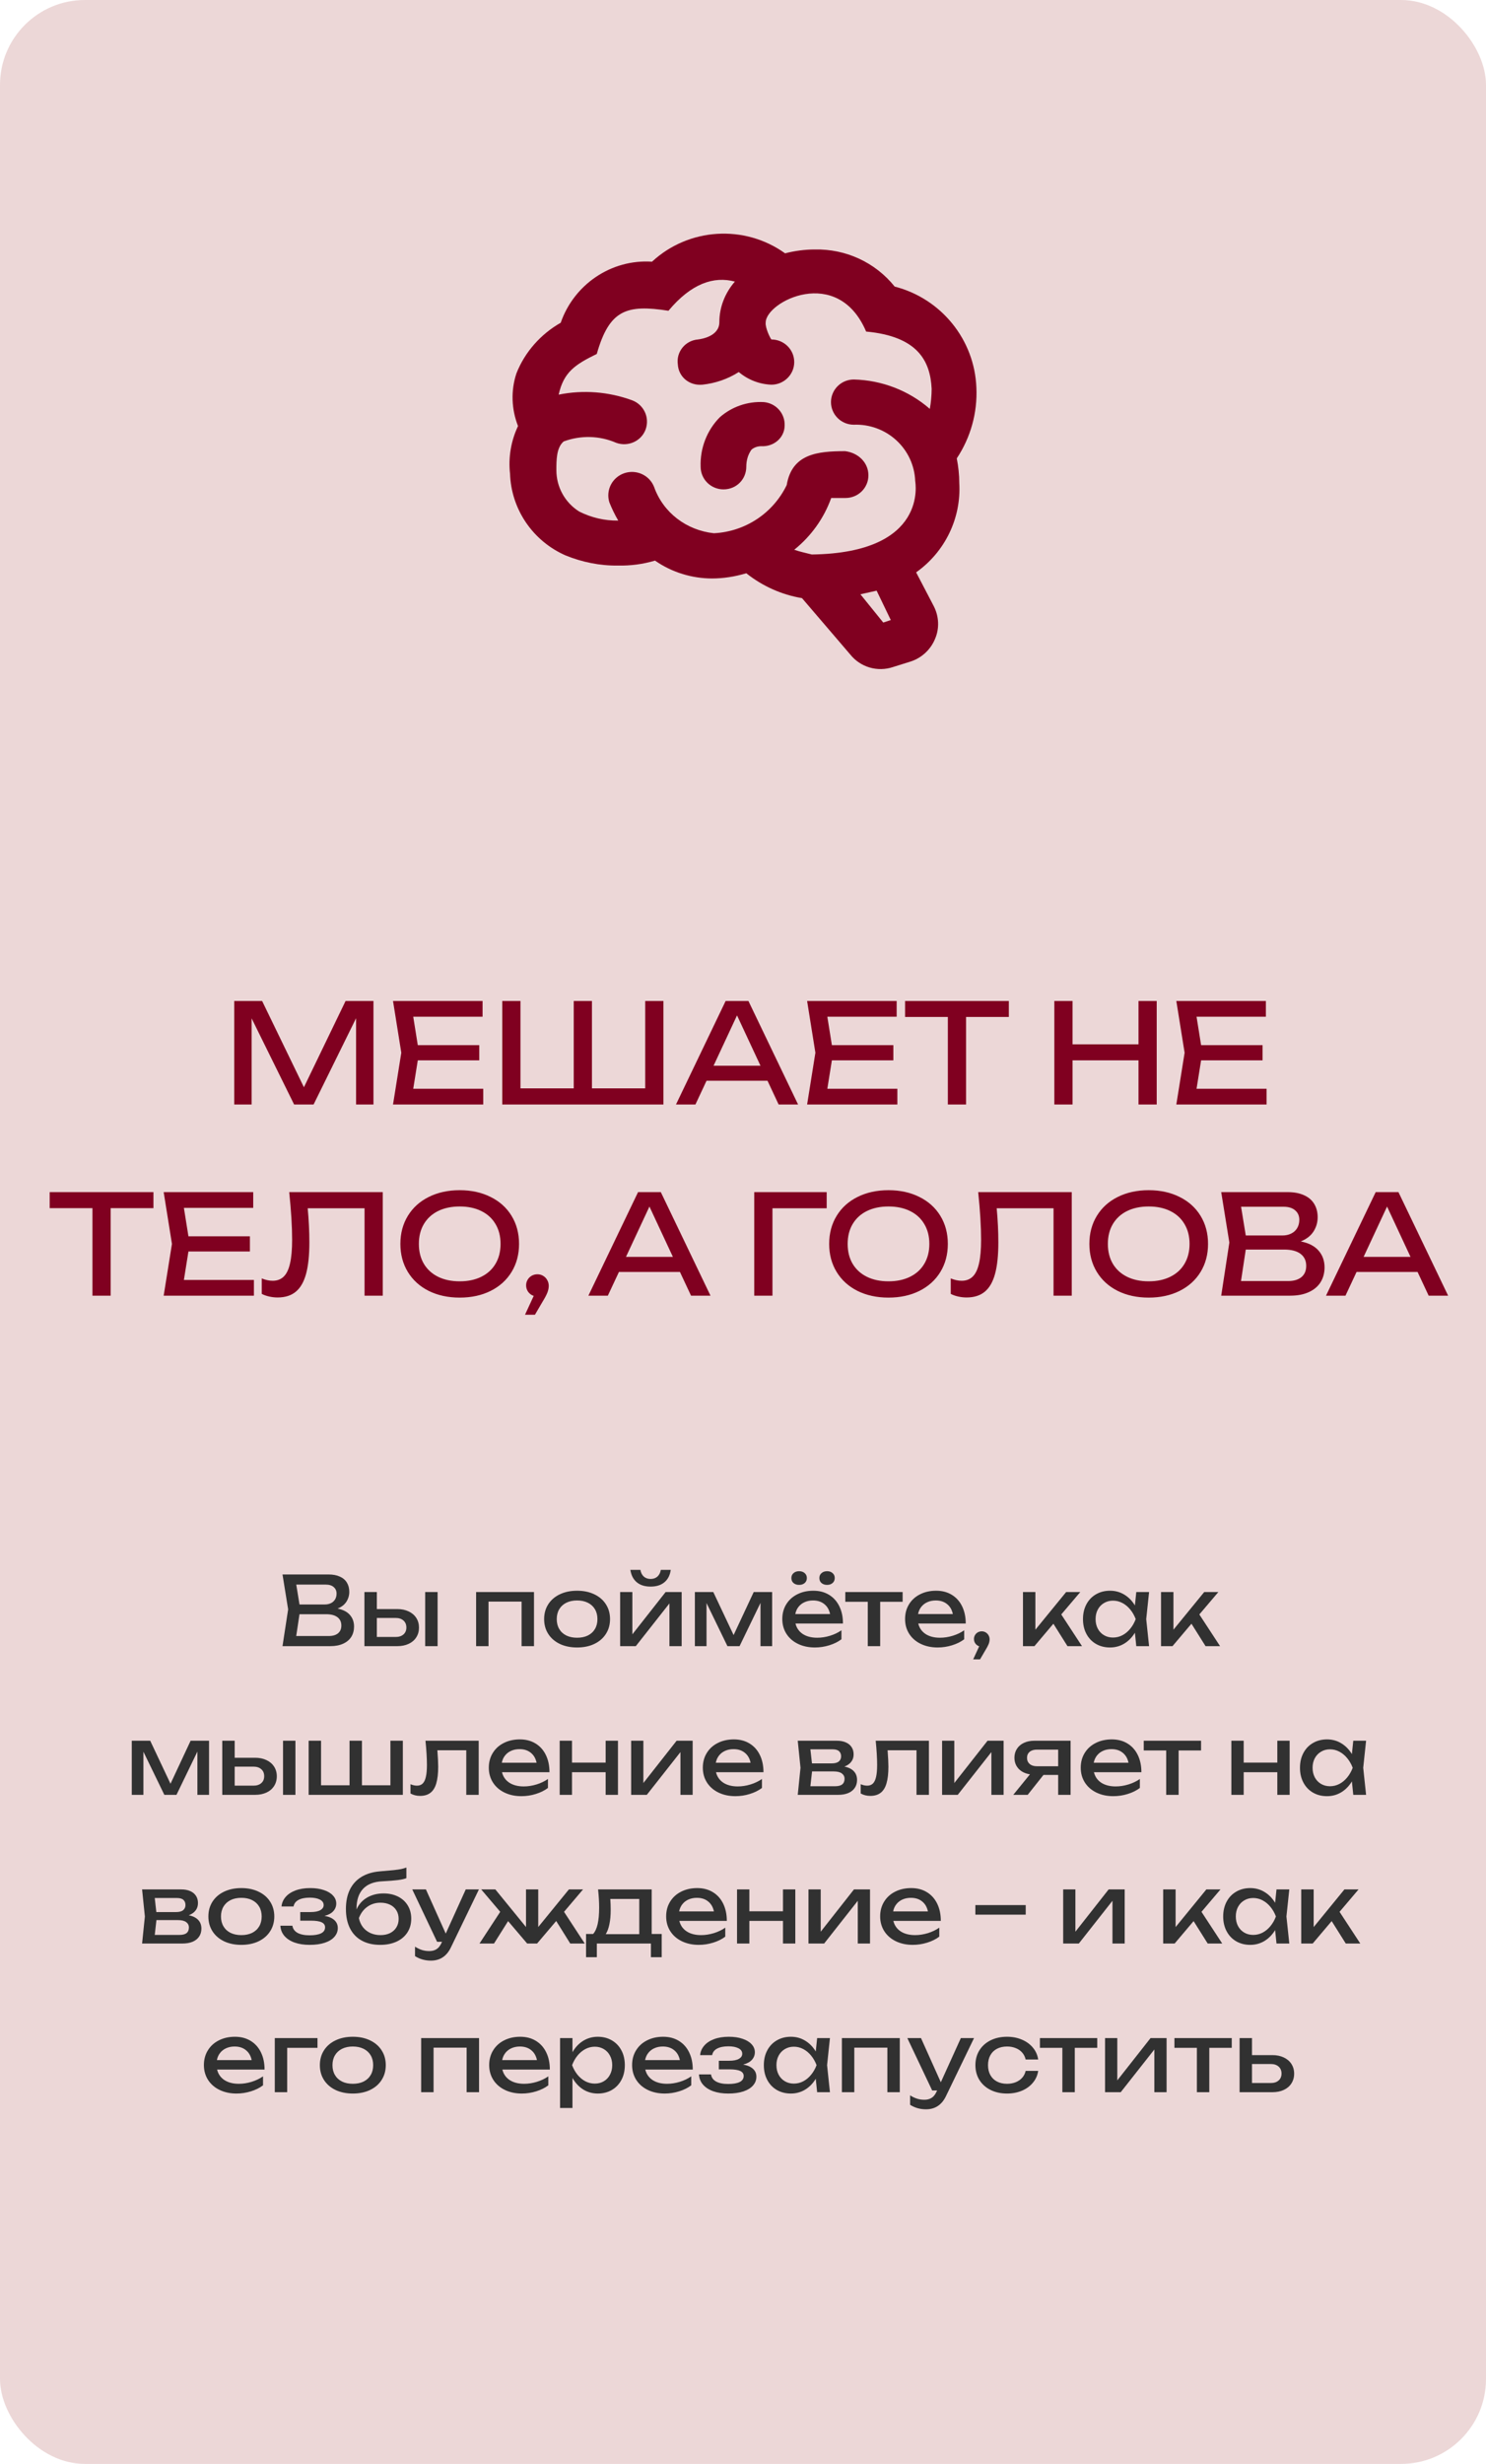
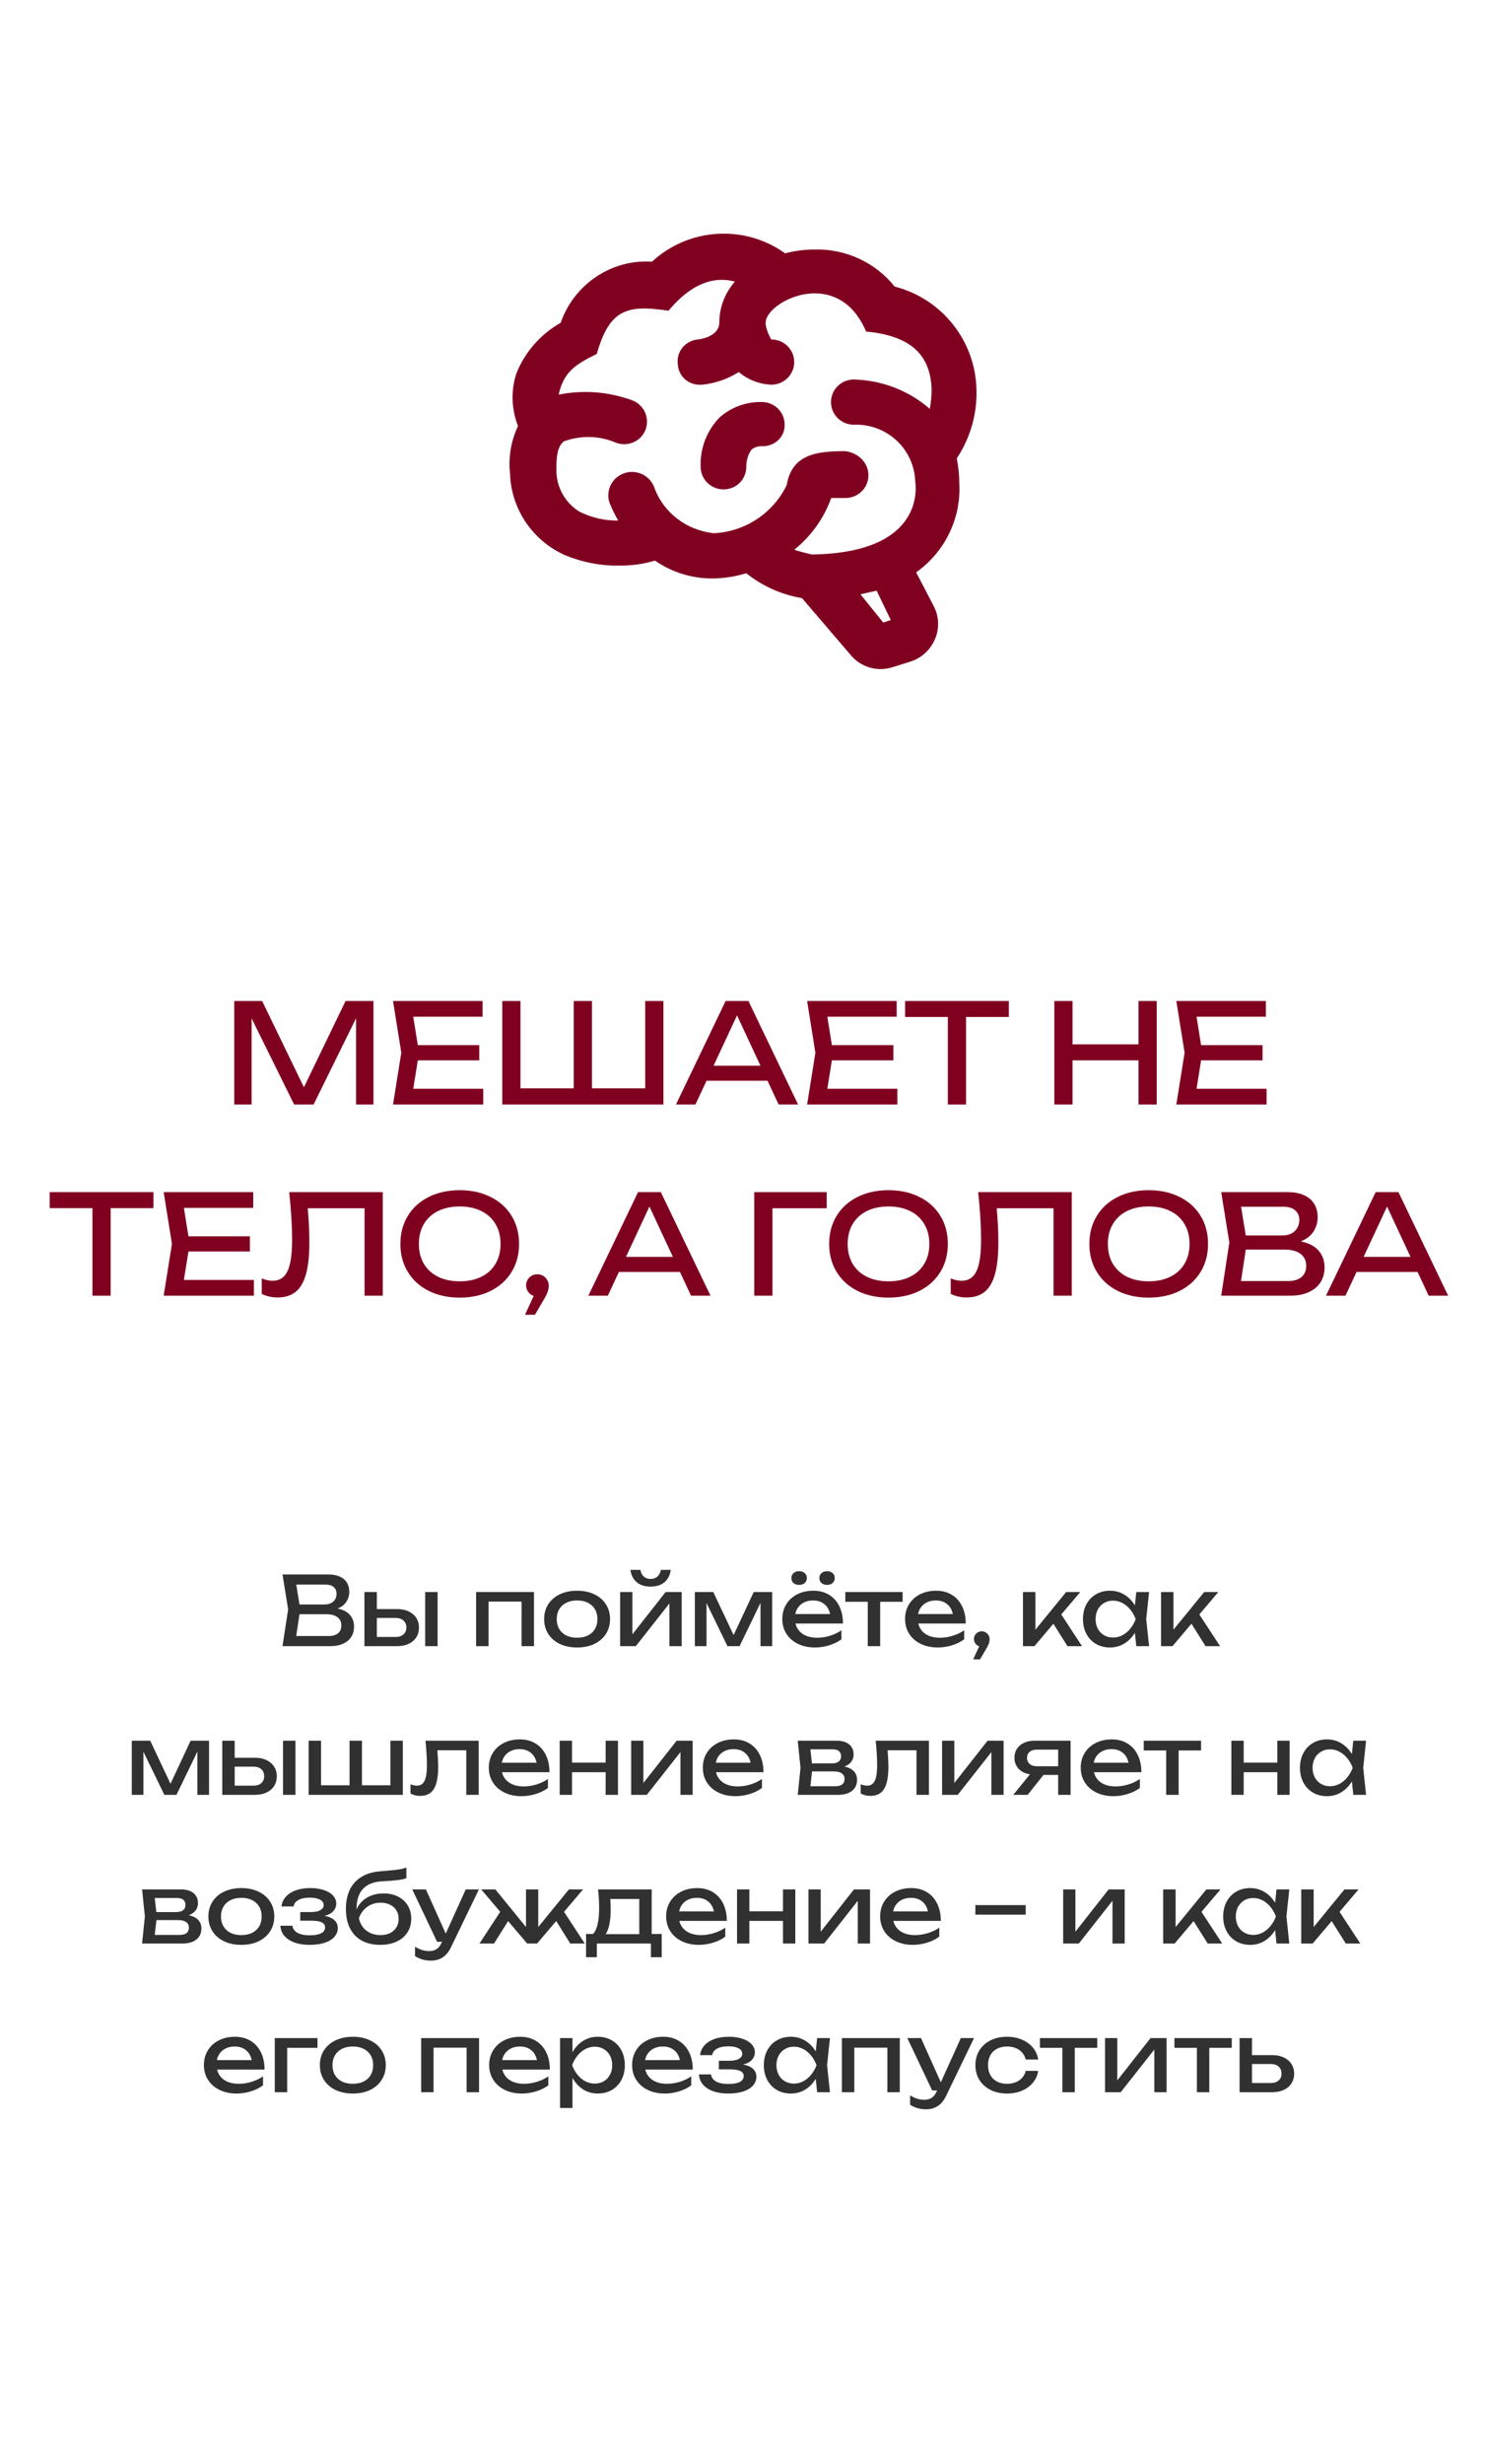
<svg xmlns="http://www.w3.org/2000/svg" width="140" height="232" viewBox="0 0 140 232" fill="none">
-   <rect width="140" height="232" rx="8" fill="#ECD7D7" />
  <path d="M28.633 102.375L32.559 94.25H35.185V104H33.547V95.875L29.543 104H27.71L23.706 95.888V104H22.068V94.25H24.694L28.633 102.375ZM39.361 99.84L38.932 102.518H45.529V104H37.027L37.807 99.125L37.027 94.25H45.464V95.732H38.932L39.361 98.41H45.152V99.84H39.361ZM60.787 102.479V94.25H62.503V104H47.319V94.25H49.035V102.479H54.053V94.25H55.769V102.479H60.787ZM75.19 104H73.357L72.31 101.764H66.564L65.518 104H63.685L68.365 94.25H70.51L75.19 104ZM69.437 95.609L67.227 100.347H71.647L69.437 95.609ZM78.374 99.84L77.945 102.518H84.542V104H76.04L76.82 99.125L76.04 94.25H84.477V95.732H77.945L78.374 98.41H84.165V99.84H78.374ZM85.269 94.25H95.046V95.758H91.016V104H89.299V95.758H85.269V94.25ZM107.261 98.332V94.25H108.977V104H107.261V99.84H101.047V104H99.331V94.25H101.047V98.332H107.261ZM113.159 99.84L112.73 102.518H119.327V104H110.825L111.605 99.125L110.825 94.25H119.262V95.732H112.73L113.159 98.41H118.95V99.84H113.159ZM4.68 112.25H14.456V113.758H10.426V122H8.71V113.758H4.68V112.25ZM17.753 117.84L17.325 120.518H23.922V122H15.42L16.2 117.125L15.42 112.25H23.857V113.732H17.325L17.753 116.41H23.545V117.84H17.753ZM36.062 112.25V122H34.346V113.771H28.99C29.094 114.889 29.146 115.959 29.146 116.982C29.146 118.204 29.042 119.194 28.834 119.952C28.626 120.711 28.303 121.27 27.865 121.629C27.427 121.989 26.858 122.169 26.156 122.169C25.883 122.169 25.616 122.139 25.356 122.078C25.1 122.022 24.869 121.939 24.661 121.831V120.375C25.02 120.522 25.363 120.596 25.688 120.596C26.117 120.596 26.465 120.464 26.734 120.199C27.003 119.935 27.2 119.521 27.326 118.958C27.456 118.39 27.521 117.649 27.521 116.735C27.521 115.513 27.43 114.018 27.248 112.25H36.062ZM43.311 122.182C42.215 122.182 41.242 121.972 40.393 121.551C39.548 121.127 38.891 120.531 38.423 119.764C37.955 118.997 37.721 118.117 37.721 117.125C37.721 116.133 37.955 115.253 38.423 114.486C38.891 113.719 39.548 113.125 40.393 112.705C41.242 112.28 42.215 112.068 43.311 112.068C44.408 112.068 45.378 112.28 46.223 112.705C47.073 113.125 47.731 113.719 48.199 114.486C48.667 115.253 48.901 116.133 48.901 117.125C48.901 118.117 48.667 118.997 48.199 119.764C47.731 120.531 47.073 121.127 46.223 121.551C45.378 121.972 44.408 122.182 43.311 122.182ZM43.311 120.648C44.091 120.648 44.77 120.505 45.346 120.219C45.927 119.933 46.373 119.526 46.685 118.997C47.001 118.464 47.159 117.84 47.159 117.125C47.159 116.41 47.001 115.788 46.685 115.259C46.373 114.726 45.927 114.317 45.346 114.031C44.77 113.745 44.091 113.602 43.311 113.602C42.531 113.602 41.851 113.745 41.27 114.031C40.694 114.317 40.248 114.726 39.931 115.259C39.619 115.788 39.463 116.41 39.463 117.125C39.463 117.84 39.619 118.464 39.931 118.997C40.248 119.526 40.694 119.933 41.27 120.219C41.851 120.505 42.531 120.648 43.311 120.648ZM50.633 119.985C50.833 119.985 51.013 120.035 51.173 120.134C51.337 120.23 51.465 120.362 51.556 120.531C51.652 120.696 51.699 120.878 51.699 121.077C51.699 121.276 51.656 121.489 51.569 121.714C51.483 121.935 51.331 122.221 51.114 122.572L50.399 123.794H49.463L50.282 122.02C50.07 121.95 49.897 121.824 49.762 121.642C49.632 121.46 49.567 121.255 49.567 121.025C49.567 120.834 49.615 120.659 49.71 120.498C49.806 120.338 49.934 120.212 50.094 120.121C50.258 120.03 50.438 119.985 50.633 119.985ZM66.938 122H65.105L64.058 119.764H58.312L57.266 122H55.433L60.113 112.25H62.258L66.938 122ZM61.185 113.608L58.975 118.347H63.395L61.185 113.608ZM71.059 112.25H77.884V113.771H72.775V122H71.059V112.25ZM83.708 122.182C82.612 122.182 81.639 121.972 80.789 121.551C79.944 121.127 79.288 120.531 78.82 119.764C78.352 118.997 78.118 118.117 78.118 117.125C78.118 116.133 78.352 115.253 78.82 114.486C79.288 113.719 79.944 113.125 80.789 112.705C81.639 112.28 82.612 112.068 83.708 112.068C84.804 112.068 85.775 112.28 86.62 112.705C87.469 113.125 88.128 113.719 88.596 114.486C89.064 115.253 89.298 116.133 89.298 117.125C89.298 118.117 89.064 118.997 88.596 119.764C88.128 120.531 87.469 121.127 86.62 121.551C85.775 121.972 84.804 122.182 83.708 122.182ZM83.708 120.648C84.488 120.648 85.166 120.505 85.742 120.219C86.323 119.933 86.769 119.526 87.081 118.997C87.398 118.464 87.556 117.84 87.556 117.125C87.556 116.41 87.398 115.788 87.081 115.259C86.769 114.726 86.323 114.317 85.742 114.031C85.166 113.745 84.488 113.602 83.708 113.602C82.928 113.602 82.248 113.745 81.667 114.031C81.091 114.317 80.644 114.726 80.328 115.259C80.016 115.788 79.86 116.41 79.86 117.125C79.86 117.84 80.016 118.464 80.328 118.997C80.644 119.526 81.091 119.933 81.667 120.219C82.248 120.505 82.928 120.648 83.708 120.648ZM100.973 112.25V122H99.257V113.771H93.901C94.005 114.889 94.057 115.959 94.057 116.982C94.057 118.204 93.953 119.194 93.745 119.952C93.537 120.711 93.214 121.27 92.776 121.629C92.338 121.989 91.769 122.169 91.067 122.169C90.794 122.169 90.527 122.139 90.267 122.078C90.011 122.022 89.78 121.939 89.572 121.831V120.375C89.931 120.522 90.274 120.596 90.599 120.596C91.028 120.596 91.376 120.464 91.645 120.199C91.914 119.935 92.111 119.521 92.237 118.958C92.367 118.39 92.432 117.649 92.432 116.735C92.432 115.513 92.341 114.018 92.159 112.25H100.973ZM108.223 122.182C107.126 122.182 106.153 121.972 105.304 121.551C104.459 121.127 103.803 120.531 103.335 119.764C102.867 118.997 102.633 118.117 102.633 117.125C102.633 116.133 102.867 115.253 103.335 114.486C103.803 113.719 104.459 113.125 105.304 112.705C106.153 112.28 107.126 112.068 108.223 112.068C109.319 112.068 110.29 112.28 111.135 112.705C111.984 113.125 112.643 113.719 113.111 114.486C113.579 115.253 113.813 116.133 113.813 117.125C113.813 118.117 113.579 118.997 113.111 119.764C112.643 120.531 111.984 121.127 111.135 121.551C110.29 121.972 109.319 122.182 108.223 122.182ZM108.223 120.648C109.003 120.648 109.681 120.505 110.257 120.219C110.838 119.933 111.284 119.526 111.596 118.997C111.912 118.464 112.071 117.84 112.071 117.125C112.071 116.41 111.912 115.788 111.596 115.259C111.284 114.726 110.838 114.317 110.257 114.031C109.681 113.745 109.003 113.602 108.223 113.602C107.443 113.602 106.762 113.745 106.182 114.031C105.605 114.317 105.159 114.726 104.843 115.259C104.531 115.788 104.375 116.41 104.375 117.125C104.375 117.84 104.531 118.464 104.843 118.997C105.159 119.526 105.605 119.933 106.182 120.219C106.762 120.505 107.443 120.648 108.223 120.648ZM122.547 116.891C123.297 117.038 123.858 117.329 124.231 117.762C124.603 118.191 124.79 118.715 124.79 119.335C124.79 119.859 124.666 120.323 124.419 120.726C124.172 121.125 123.804 121.437 123.314 121.662C122.829 121.887 122.242 122 121.553 122H115.053L115.82 116.995L115.053 112.25H121.319C121.917 112.25 122.426 112.345 122.846 112.536C123.271 112.722 123.592 112.993 123.808 113.348C124.029 113.704 124.14 114.126 124.14 114.616C124.14 115.101 124.01 115.548 123.75 115.955C123.49 116.362 123.089 116.674 122.547 116.891ZM122.411 114.85C122.411 114.482 122.281 114.187 122.021 113.966C121.765 113.741 121.405 113.628 120.942 113.628H116.925L117.367 116.332H120.812C121.124 116.332 121.399 116.273 121.637 116.156C121.88 116.039 122.068 115.87 122.203 115.649C122.341 115.424 122.411 115.158 122.411 114.85ZM121.358 120.622C121.895 120.622 122.313 120.498 122.612 120.251C122.911 120.004 123.061 119.651 123.061 119.192C123.061 118.707 122.883 118.33 122.528 118.061C122.172 117.792 121.657 117.658 120.981 117.658H117.367L116.918 120.622H121.358ZM136.432 122H134.599L133.552 119.764H127.806L126.76 122H124.927L129.607 112.25H131.752L136.432 122ZM130.679 113.608L128.469 118.347H132.889L130.679 113.608Z" fill="#800020" />
  <path d="M31.804 151.463C32.323 151.565 32.711 151.766 32.969 152.066C33.227 152.363 33.356 152.726 33.356 153.155C33.356 153.518 33.271 153.839 33.1 154.118C32.929 154.394 32.674 154.61 32.335 154.766C31.999 154.922 31.592 155 31.115 155H26.615L27.146 151.535L26.615 148.25H30.953C31.367 148.25 31.72 148.316 32.011 148.448C32.305 148.577 32.527 148.764 32.677 149.01C32.83 149.256 32.906 149.549 32.906 149.888C32.906 150.224 32.816 150.533 32.636 150.815C32.456 151.097 32.179 151.313 31.804 151.463ZM31.709 150.05C31.709 149.795 31.619 149.591 31.439 149.438C31.262 149.282 31.013 149.204 30.692 149.204H27.911L28.217 151.076H30.602C30.818 151.076 31.009 151.035 31.174 150.954C31.342 150.873 31.472 150.756 31.565 150.603C31.661 150.447 31.709 150.263 31.709 150.05ZM30.98 154.046C31.352 154.046 31.642 153.96 31.849 153.789C32.056 153.618 32.159 153.374 32.159 153.056C32.159 152.72 32.036 152.459 31.79 152.273C31.544 152.087 31.187 151.994 30.719 151.994H28.217L27.907 154.046H30.98ZM37.421 151.508C37.829 151.508 38.188 151.581 38.497 151.728C38.806 151.872 39.046 152.076 39.217 152.34C39.388 152.604 39.473 152.909 39.473 153.254C39.473 153.602 39.388 153.908 39.217 154.172C39.049 154.436 38.81 154.64 38.501 154.784C38.192 154.928 37.835 155 37.43 155H34.334V149.906H35.504V151.508H37.421ZM40.058 155V149.906H41.228V155H40.058ZM37.268 154.136C37.583 154.136 37.831 154.056 38.011 153.897C38.194 153.738 38.285 153.521 38.285 153.245C38.285 152.966 38.194 152.747 38.011 152.588C37.831 152.426 37.583 152.345 37.268 152.345H35.504V154.136H37.268ZM44.855 155V149.906H50.309V155H49.139V150.806H46.025V155H44.855ZM54.369 155.126C53.757 155.126 53.216 155.015 52.745 154.793C52.277 154.568 51.912 154.253 51.651 153.848C51.393 153.443 51.264 152.978 51.264 152.453C51.264 151.928 51.393 151.463 51.651 151.058C51.912 150.653 52.277 150.339 52.745 150.117C53.216 149.892 53.757 149.78 54.369 149.78C54.981 149.78 55.521 149.892 55.989 150.117C56.46 150.339 56.825 150.653 57.083 151.058C57.344 151.463 57.474 151.928 57.474 152.453C57.474 152.978 57.344 153.443 57.083 153.848C56.825 154.253 56.46 154.568 55.989 154.793C55.521 155.015 54.981 155.126 54.369 155.126ZM54.369 154.208C54.759 154.208 55.098 154.137 55.386 153.996C55.674 153.852 55.896 153.648 56.052 153.384C56.208 153.12 56.286 152.81 56.286 152.453C56.286 152.099 56.208 151.79 56.052 151.526C55.896 151.262 55.674 151.058 55.386 150.914C55.098 150.77 54.759 150.698 54.369 150.698C53.979 150.698 53.64 150.77 53.352 150.914C53.064 151.058 52.842 151.262 52.686 151.526C52.53 151.79 52.452 152.099 52.452 152.453C52.452 152.81 52.53 153.12 52.686 153.384C52.842 153.648 53.064 153.852 53.352 153.996C53.64 154.137 53.979 154.208 54.369 154.208ZM59.577 153.888L62.709 149.906H64.221V155H63.069V150.977L59.901 155H58.425V149.906H59.577V153.888ZM61.296 149.393C60.756 149.393 60.323 149.258 59.996 148.988C59.669 148.718 59.466 148.328 59.388 147.818H60.333C60.381 148.091 60.489 148.302 60.657 148.452C60.825 148.599 61.038 148.673 61.296 148.673C61.554 148.673 61.767 148.599 61.935 148.452C62.103 148.302 62.211 148.091 62.259 147.818H63.195C63.123 148.325 62.922 148.715 62.592 148.988C62.265 149.258 61.833 149.393 61.296 149.393ZM69.115 153.956L71.009 149.906H72.746V155H71.648V150.927L69.677 155H68.534L66.563 150.941V155H65.465V149.906H67.202L69.115 153.956ZM74.945 152.867C75.047 153.29 75.276 153.62 75.633 153.857C75.993 154.091 76.448 154.208 76.997 154.208C77.39 154.208 77.789 154.146 78.194 154.023C78.602 153.897 78.962 153.725 79.274 153.506V154.352C78.959 154.592 78.578 154.781 78.131 154.919C77.687 155.057 77.234 155.126 76.772 155.126C76.181 155.126 75.651 155.013 75.183 154.788C74.718 154.563 74.355 154.248 74.094 153.844C73.833 153.435 73.703 152.969 73.703 152.444C73.703 151.922 73.827 151.46 74.076 151.058C74.325 150.653 74.672 150.339 75.116 150.117C75.56 149.892 76.064 149.78 76.628 149.78C77.189 149.78 77.679 149.907 78.099 150.162C78.522 150.417 78.848 150.779 79.076 151.247C79.304 151.712 79.418 152.252 79.418 152.867H74.945ZM76.601 150.698C76.307 150.698 76.043 150.75 75.809 150.855C75.578 150.957 75.386 151.104 75.233 151.296C75.08 151.488 74.978 151.715 74.927 151.976H78.203C78.119 151.571 77.936 151.257 77.654 151.035C77.375 150.81 77.024 150.698 76.601 150.698ZM75.287 149.231C75.068 149.231 74.891 149.172 74.756 149.055C74.624 148.938 74.558 148.781 74.558 148.583C74.558 148.394 74.625 148.241 74.76 148.124C74.895 148.004 75.071 147.944 75.287 147.944C75.503 147.944 75.678 148.004 75.813 148.124C75.948 148.241 76.016 148.394 76.016 148.583C76.016 148.781 75.948 148.938 75.813 149.055C75.681 149.172 75.506 149.231 75.287 149.231ZM77.924 149.231C77.705 149.231 77.528 149.172 77.393 149.055C77.261 148.938 77.195 148.781 77.195 148.583C77.195 148.394 77.262 148.241 77.397 148.124C77.532 148.004 77.708 147.944 77.924 147.944C78.137 147.944 78.309 148.004 78.441 148.124C78.576 148.241 78.644 148.394 78.644 148.583C78.644 148.778 78.576 148.935 78.441 149.055C78.309 149.172 78.137 149.231 77.924 149.231ZM79.639 149.906H85.039V150.824H82.924V155H81.754V150.824H79.639V149.906ZM86.511 152.867C86.613 153.29 86.843 153.62 87.2 153.857C87.559 154.091 88.014 154.208 88.563 154.208C88.956 154.208 89.355 154.146 89.76 154.023C90.168 153.897 90.528 153.725 90.84 153.506V154.352C90.525 154.592 90.144 154.781 89.697 154.919C89.253 155.057 88.8 155.126 88.338 155.126C87.747 155.126 87.218 155.013 86.749 154.788C86.284 154.563 85.921 154.248 85.66 153.844C85.4 153.435 85.269 152.969 85.269 152.444C85.269 151.922 85.394 151.46 85.642 151.058C85.891 150.653 86.238 150.339 86.682 150.117C87.126 149.892 87.63 149.78 88.194 149.78C88.755 149.78 89.246 149.907 89.665 150.162C90.088 150.417 90.414 150.779 90.642 151.247C90.87 151.712 90.984 152.252 90.984 152.867H86.511ZM88.167 150.698C87.873 150.698 87.609 150.75 87.375 150.855C87.144 150.957 86.952 151.104 86.799 151.296C86.646 151.488 86.544 151.715 86.493 151.976H89.769C89.685 151.571 89.502 151.257 89.22 151.035C88.941 150.81 88.59 150.698 88.167 150.698ZM92.496 153.605C92.634 153.605 92.758 153.639 92.869 153.708C92.983 153.774 93.072 153.866 93.135 153.983C93.201 154.097 93.234 154.223 93.234 154.361C93.234 154.499 93.204 154.646 93.144 154.802C93.084 154.955 92.979 155.153 92.829 155.396L92.334 156.242H91.686L92.253 155.014C92.106 154.965 91.986 154.878 91.893 154.752C91.803 154.626 91.758 154.484 91.758 154.325C91.758 154.193 91.791 154.071 91.857 153.96C91.923 153.849 92.011 153.762 92.122 153.699C92.236 153.636 92.361 153.605 92.496 153.605ZM99.985 152.016L101.938 155H100.57L99.243 152.889L97.456 155H96.376V149.906H97.546V153.452L100.444 149.906H101.776L99.985 152.016ZM108.258 149.906L107.988 152.453L108.258 155H107.052L106.922 153.735C106.658 154.173 106.323 154.515 105.918 154.761C105.513 155.004 105.066 155.126 104.577 155.126C104.085 155.126 103.646 155.015 103.259 154.793C102.872 154.568 102.57 154.253 102.354 153.848C102.138 153.443 102.03 152.978 102.03 152.453C102.03 151.928 102.138 151.463 102.354 151.058C102.57 150.653 102.872 150.339 103.259 150.117C103.646 149.892 104.085 149.78 104.577 149.78C105.069 149.78 105.516 149.901 105.918 150.145C106.323 150.387 106.658 150.728 106.922 151.166L107.052 149.906H108.258ZM104.856 154.19C105.171 154.19 105.467 154.118 105.743 153.974C106.022 153.827 106.268 153.623 106.481 153.362C106.697 153.101 106.869 152.798 106.998 152.453C106.869 152.111 106.697 151.809 106.481 151.548C106.268 151.287 106.022 151.083 105.743 150.936C105.467 150.789 105.171 150.716 104.856 150.716C104.541 150.716 104.259 150.791 104.01 150.941C103.761 151.088 103.566 151.293 103.425 151.557C103.287 151.818 103.218 152.117 103.218 152.453C103.218 152.789 103.287 153.089 103.425 153.353C103.566 153.617 103.761 153.822 104.01 153.969C104.259 154.116 104.541 154.19 104.856 154.19ZM112.993 152.016L114.946 155H113.578L112.251 152.889L110.464 155H109.384V149.906H110.554V153.452L113.452 149.906H114.784L112.993 152.016ZM16.064 167.956L17.959 163.906H19.695V169H18.598V164.927L16.627 169H15.483L13.512 164.941V169H12.415V163.906H14.152L16.064 167.956ZM24.027 165.508C24.435 165.508 24.793 165.581 25.102 165.728C25.411 165.872 25.651 166.076 25.822 166.34C25.993 166.604 26.079 166.909 26.079 167.254C26.079 167.602 25.993 167.908 25.822 168.172C25.654 168.436 25.416 168.64 25.107 168.784C24.798 168.928 24.441 169 24.036 169H20.94V163.906H22.11V165.508H24.027ZM26.664 169V163.906H27.834V169H26.664ZM23.874 168.136C24.189 168.136 24.436 168.056 24.616 167.897C24.799 167.738 24.891 167.521 24.891 167.245C24.891 166.966 24.799 166.747 24.616 166.588C24.436 166.426 24.189 166.345 23.874 166.345H22.11V168.136H23.874ZM36.782 168.1V163.906H37.953V169H29.078V163.906H30.248V168.1H32.931V163.906H34.1V168.1H36.782ZM45.099 163.906V169H43.929V164.806H41.206C41.257 165.469 41.283 165.982 41.283 166.345C41.283 166.99 41.223 167.515 41.103 167.92C40.986 168.322 40.801 168.619 40.549 168.811C40.3 169.003 39.975 169.099 39.573 169.099C39.246 169.099 38.946 169.024 38.673 168.874V168.001C38.889 168.091 39.093 168.136 39.285 168.136C39.507 168.136 39.685 168.07 39.82 167.938C39.958 167.803 40.059 167.593 40.122 167.308C40.188 167.023 40.221 166.648 40.221 166.183C40.221 165.565 40.176 164.806 40.086 163.906H45.099ZM47.294 166.867C47.396 167.29 47.626 167.62 47.983 167.857C48.343 168.091 48.797 168.208 49.346 168.208C49.739 168.208 50.138 168.146 50.543 168.023C50.951 167.897 51.311 167.725 51.623 167.506V168.352C51.308 168.592 50.927 168.781 50.48 168.919C50.036 169.057 49.583 169.126 49.121 169.126C48.53 169.126 48.001 169.013 47.533 168.788C47.068 168.563 46.705 168.248 46.444 167.844C46.183 167.435 46.052 166.969 46.052 166.444C46.052 165.922 46.177 165.46 46.426 165.058C46.675 164.653 47.021 164.339 47.465 164.117C47.909 163.892 48.413 163.78 48.977 163.78C49.538 163.78 50.029 163.907 50.449 164.162C50.872 164.417 51.197 164.779 51.425 165.247C51.653 165.712 51.767 166.252 51.767 166.867H47.294ZM48.95 164.698C48.656 164.698 48.392 164.75 48.158 164.855C47.927 164.957 47.735 165.104 47.582 165.296C47.429 165.488 47.327 165.715 47.276 165.976H50.552C50.468 165.571 50.285 165.257 50.003 165.035C49.724 164.81 49.373 164.698 48.95 164.698ZM57.059 165.967V163.906H58.22V169H57.059V166.867H53.891V169H52.73V163.906H53.891V165.967H57.059ZM60.614 167.888L63.746 163.906H65.258V169H64.106V164.977L60.938 169H59.462V163.906H60.614V167.888ZM67.456 166.867C67.558 167.29 67.788 167.62 68.145 167.857C68.505 168.091 68.959 168.208 69.508 168.208C69.901 168.208 70.3 168.146 70.705 168.023C71.113 167.897 71.473 167.725 71.785 167.506V168.352C71.47 168.592 71.089 168.781 70.642 168.919C70.198 169.057 69.745 169.126 69.283 169.126C68.692 169.126 68.163 169.013 67.695 168.788C67.23 168.563 66.867 168.248 66.606 167.844C66.345 167.435 66.214 166.969 66.214 166.444C66.214 165.922 66.339 165.46 66.588 165.058C66.837 164.653 67.183 164.339 67.627 164.117C68.071 163.892 68.575 163.78 69.139 163.78C69.7 163.78 70.191 163.907 70.611 164.162C71.034 164.417 71.359 164.779 71.587 165.247C71.815 165.712 71.929 166.252 71.929 166.867H67.456ZM69.112 164.698C68.818 164.698 68.554 164.75 68.32 164.855C68.089 164.957 67.897 165.104 67.744 165.296C67.591 165.488 67.489 165.715 67.438 165.976H70.714C70.63 165.571 70.447 165.257 70.165 165.035C69.886 164.81 69.535 164.698 69.112 164.698ZM79.553 166.34C79.943 166.418 80.239 166.564 80.44 166.777C80.644 166.99 80.746 167.263 80.746 167.596C80.746 167.884 80.674 168.134 80.53 168.347C80.389 168.557 80.185 168.719 79.918 168.833C79.651 168.944 79.333 169 78.964 169H75.157L75.418 166.453L75.157 163.906H78.847C79.171 163.906 79.451 163.958 79.688 164.063C79.925 164.165 80.107 164.314 80.233 164.509C80.359 164.701 80.422 164.929 80.422 165.193C80.422 165.463 80.347 165.695 80.197 165.89C80.047 166.085 79.832 166.235 79.553 166.34ZM79.243 165.373C79.243 165.169 79.178 165.008 79.049 164.891C78.92 164.774 78.718 164.716 78.442 164.716H76.349L76.498 166.039H78.361C78.658 166.039 78.878 165.98 79.022 165.863C79.169 165.743 79.243 165.58 79.243 165.373ZM78.667 168.19C78.979 168.19 79.207 168.131 79.351 168.014C79.495 167.894 79.567 167.719 79.567 167.488C79.567 167.278 79.481 167.11 79.31 166.984C79.142 166.858 78.883 166.795 78.532 166.795H76.507L76.349 168.19H78.667ZM87.515 163.906V169H86.345V164.806H83.622C83.673 165.469 83.699 165.982 83.699 166.345C83.699 166.99 83.639 167.515 83.519 167.92C83.402 168.322 83.217 168.619 82.965 168.811C82.716 169.003 82.391 169.099 81.989 169.099C81.662 169.099 81.362 169.024 81.089 168.874V168.001C81.305 168.091 81.509 168.136 81.701 168.136C81.923 168.136 82.101 168.07 82.236 167.938C82.374 167.803 82.475 167.593 82.538 167.308C82.604 167.023 82.637 166.648 82.637 166.183C82.637 165.565 82.592 164.806 82.502 163.906H87.515ZM89.908 167.888L93.04 163.906H94.552V169H93.4V164.977L90.232 169H88.756V163.906H89.908V167.888ZM100.863 163.906V169H99.693V167.128H98.307L96.822 169H95.463L97.034 167.069C96.74 167.024 96.482 166.931 96.26 166.79C96.041 166.649 95.871 166.469 95.751 166.25C95.631 166.028 95.571 165.781 95.571 165.508C95.571 165.193 95.649 164.914 95.805 164.671C95.961 164.428 96.18 164.24 96.462 164.108C96.747 163.973 97.074 163.906 97.443 163.906H100.863ZM99.693 166.309V164.743H97.695C97.404 164.743 97.175 164.812 97.007 164.95C96.842 165.088 96.759 165.277 96.759 165.517C96.759 165.757 96.842 165.949 97.007 166.093C97.175 166.237 97.404 166.309 97.695 166.309H99.693ZM103.061 166.867C103.163 167.29 103.392 167.62 103.749 167.857C104.109 168.091 104.564 168.208 105.113 168.208C105.506 168.208 105.905 168.146 106.31 168.023C106.718 167.897 107.078 167.725 107.39 167.506V168.352C107.075 168.592 106.694 168.781 106.247 168.919C105.803 169.057 105.35 169.126 104.888 169.126C104.297 169.126 103.767 169.013 103.299 168.788C102.834 168.563 102.471 168.248 102.21 167.844C101.949 167.435 101.819 166.969 101.819 166.444C101.819 165.922 101.943 165.46 102.192 165.058C102.441 164.653 102.788 164.339 103.232 164.117C103.676 163.892 104.18 163.78 104.744 163.78C105.305 163.78 105.795 163.907 106.215 164.162C106.638 164.417 106.964 164.779 107.192 165.247C107.42 165.712 107.534 166.252 107.534 166.867H103.061ZM104.717 164.698C104.423 164.698 104.159 164.75 103.925 164.855C103.694 164.957 103.502 165.104 103.349 165.296C103.196 165.488 103.094 165.715 103.043 165.976H106.319C106.235 165.571 106.052 165.257 105.77 165.035C105.491 164.81 105.14 164.698 104.717 164.698ZM107.755 163.906H113.155V164.824H111.04V169H109.87V164.824H107.755V163.906ZM120.34 165.967V163.906H121.501V169H120.34V166.867H117.172V169H116.011V163.906H117.172V165.967H120.34ZM128.702 163.906L128.432 166.453L128.702 169H127.496L127.365 167.735C127.101 168.173 126.767 168.515 126.362 168.761C125.957 169.004 125.51 169.126 125.021 169.126C124.529 169.126 124.089 169.015 123.702 168.793C123.315 168.568 123.014 168.253 122.798 167.848C122.582 167.443 122.474 166.978 122.474 166.453C122.474 165.928 122.582 165.463 122.798 165.058C123.014 164.653 123.315 164.339 123.702 164.117C124.089 163.892 124.529 163.78 125.021 163.78C125.513 163.78 125.96 163.901 126.362 164.145C126.767 164.387 127.101 164.728 127.365 165.166L127.496 163.906H128.702ZM125.3 168.19C125.615 168.19 125.91 168.118 126.186 167.974C126.465 167.827 126.711 167.623 126.924 167.362C127.14 167.101 127.313 166.798 127.442 166.453C127.313 166.111 127.14 165.809 126.924 165.548C126.711 165.287 126.465 165.083 126.186 164.936C125.91 164.789 125.615 164.716 125.3 164.716C124.985 164.716 124.703 164.791 124.454 164.941C124.205 165.088 124.01 165.293 123.869 165.557C123.731 165.818 123.662 166.117 123.662 166.453C123.662 166.789 123.731 167.089 123.869 167.353C124.01 167.617 124.205 167.822 124.454 167.969C124.703 168.116 124.985 168.19 125.3 168.19ZM17.784 180.34C18.174 180.418 18.469 180.564 18.67 180.777C18.874 180.99 18.976 181.263 18.976 181.596C18.976 181.884 18.904 182.134 18.76 182.347C18.619 182.557 18.415 182.719 18.148 182.833C17.881 182.944 17.563 183 17.194 183H13.387L13.648 180.453L13.387 177.906H17.077C17.401 177.906 17.682 177.958 17.919 178.063C18.156 178.165 18.337 178.314 18.463 178.509C18.589 178.701 18.652 178.929 18.652 179.193C18.652 179.463 18.577 179.695 18.427 179.89C18.277 180.085 18.063 180.235 17.784 180.34ZM17.473 179.373C17.473 179.169 17.409 179.008 17.28 178.891C17.151 178.774 16.948 178.716 16.672 178.716H14.58L14.728 180.039H16.591C16.888 180.039 17.109 179.98 17.253 179.863C17.4 179.743 17.473 179.58 17.473 179.373ZM16.897 182.19C17.209 182.19 17.437 182.131 17.581 182.014C17.725 181.894 17.797 181.719 17.797 181.488C17.797 181.278 17.712 181.11 17.541 180.984C17.373 180.858 17.113 180.795 16.762 180.795H14.737L14.58 182.19H16.897ZM22.737 183.126C22.125 183.126 21.584 183.015 21.113 182.793C20.645 182.568 20.28 182.253 20.019 181.848C19.761 181.443 19.632 180.978 19.632 180.453C19.632 179.928 19.761 179.463 20.019 179.058C20.28 178.653 20.645 178.339 21.113 178.117C21.584 177.892 22.125 177.78 22.737 177.78C23.349 177.78 23.889 177.892 24.357 178.117C24.828 178.339 25.193 178.653 25.451 179.058C25.712 179.463 25.842 179.928 25.842 180.453C25.842 180.978 25.712 181.443 25.451 181.848C25.193 182.253 24.828 182.568 24.357 182.793C23.889 183.015 23.349 183.126 22.737 183.126ZM22.737 182.208C23.127 182.208 23.466 182.137 23.754 181.996C24.042 181.852 24.264 181.648 24.42 181.384C24.576 181.12 24.654 180.81 24.654 180.453C24.654 180.099 24.576 179.79 24.42 179.526C24.264 179.262 24.042 179.058 23.754 178.914C23.466 178.77 23.127 178.698 22.737 178.698C22.347 178.698 22.008 178.77 21.72 178.914C21.432 179.058 21.21 179.262 21.054 179.526C20.898 179.79 20.82 180.099 20.82 180.453C20.82 180.81 20.898 181.12 21.054 181.384C21.21 181.648 21.432 181.852 21.72 181.996C22.008 182.137 22.347 182.208 22.737 182.208ZM30.578 180.399C30.98 180.468 31.287 180.6 31.5 180.795C31.716 180.99 31.824 181.239 31.824 181.542C31.824 181.851 31.719 182.125 31.509 182.365C31.302 182.605 30.998 182.793 30.596 182.928C30.197 183.06 29.721 183.126 29.169 183.126C28.635 183.126 28.164 183.054 27.756 182.91C27.348 182.763 27.027 182.554 26.793 182.284C26.562 182.014 26.436 181.695 26.415 181.326H27.549C27.594 181.62 27.755 181.843 28.031 181.996C28.31 182.149 28.689 182.226 29.169 182.226C29.637 182.226 29.997 182.164 30.249 182.041C30.501 181.915 30.627 181.725 30.627 181.47C30.627 181.26 30.519 181.104 30.303 181.002C30.09 180.9 29.754 180.849 29.295 180.849H28.287V180.039H29.268C29.667 180.039 29.97 179.979 30.177 179.859C30.387 179.739 30.492 179.58 30.492 179.382C30.492 179.157 30.374 178.984 30.137 178.864C29.903 178.741 29.586 178.68 29.187 178.68C28.749 178.68 28.397 178.75 28.13 178.891C27.863 179.032 27.705 179.238 27.657 179.508H26.523C26.553 179.181 26.679 178.887 26.901 178.626C27.126 178.362 27.437 178.155 27.833 178.005C28.232 177.855 28.698 177.78 29.232 177.78C29.718 177.78 30.146 177.843 30.515 177.969C30.887 178.092 31.173 178.264 31.374 178.486C31.578 178.705 31.68 178.956 31.68 179.238C31.68 179.508 31.587 179.746 31.401 179.953C31.218 180.157 30.944 180.306 30.578 180.399ZM36.135 178.284C36.648 178.284 37.103 178.383 37.499 178.581C37.895 178.779 38.201 179.058 38.417 179.418C38.636 179.778 38.745 180.192 38.745 180.66C38.745 181.152 38.624 181.585 38.381 181.96C38.141 182.332 37.799 182.62 37.355 182.824C36.914 183.026 36.402 183.126 35.82 183.126C35.145 183.126 34.565 182.992 34.079 182.725C33.596 182.458 33.227 182.073 32.972 181.569C32.717 181.062 32.589 180.456 32.589 179.751C32.589 179.049 32.712 178.443 32.958 177.933C33.207 177.423 33.57 177.022 34.047 176.731C34.524 176.437 35.103 176.262 35.784 176.205C36.36 176.157 36.795 176.118 37.089 176.088C37.383 176.055 37.616 176.022 37.787 175.989C37.958 175.953 38.124 175.905 38.286 175.845V176.844C38.112 176.919 37.851 176.979 37.503 177.024C37.155 177.069 36.66 177.108 36.018 177.141C35.214 177.18 34.608 177.418 34.2 177.856C33.792 178.294 33.588 178.92 33.588 179.733V179.791C33.798 179.314 34.127 178.944 34.574 178.68C35.024 178.416 35.544 178.284 36.135 178.284ZM35.847 182.208C36.189 182.208 36.489 182.145 36.747 182.019C37.005 181.89 37.205 181.71 37.346 181.479C37.487 181.248 37.557 180.981 37.557 180.678C37.557 180.375 37.487 180.109 37.346 179.881C37.205 179.65 37.005 179.472 36.747 179.346C36.489 179.22 36.189 179.157 35.847 179.157C35.379 179.157 34.967 179.284 34.61 179.539C34.253 179.791 33.987 180.147 33.813 180.606C33.879 180.933 34.005 181.218 34.191 181.461C34.38 181.701 34.616 181.885 34.898 182.014C35.183 182.143 35.499 182.208 35.847 182.208ZM43.88 177.906H45.121L42.484 183.36C42.086 184.194 41.456 184.611 40.594 184.611C40.045 184.611 39.547 184.47 39.1 184.188V183.297C39.334 183.444 39.555 183.549 39.762 183.612C39.969 183.678 40.199 183.711 40.45 183.711C40.709 183.711 40.932 183.653 41.121 183.536C41.31 183.419 41.465 183.228 41.584 182.964L41.643 182.838H41.179L38.84 177.906H40.127L41.994 182.064L43.88 177.906ZM53.139 180.016L55.092 183H53.724L52.401 180.88L50.601 183H49.665L47.87 180.889L46.542 183H45.174L47.127 180.016L45.336 177.906H46.668L49.557 181.447V177.906H50.709V181.447L53.598 177.906H54.93L53.139 180.016ZM61.397 182.1H62.342V184.287H61.325V183H56.23V184.287H55.214V182.1H55.88C56.072 181.887 56.214 181.576 56.307 181.168C56.4 180.76 56.447 180.246 56.447 179.625C56.447 179.091 56.413 178.518 56.347 177.906H61.397V182.1ZM60.227 182.118V178.806H57.499C57.523 179.142 57.535 179.49 57.535 179.85C57.535 180.354 57.495 180.798 57.414 181.182C57.336 181.566 57.221 181.878 57.068 182.118H60.227ZM64.002 180.867C64.104 181.29 64.334 181.62 64.691 181.857C65.051 182.091 65.505 182.208 66.054 182.208C66.447 182.208 66.846 182.146 67.251 182.023C67.659 181.897 68.019 181.725 68.331 181.506V182.352C68.016 182.592 67.635 182.781 67.188 182.919C66.744 183.057 66.291 183.126 65.829 183.126C65.238 183.126 64.709 183.013 64.241 182.788C63.776 182.563 63.413 182.248 63.152 181.844C62.891 181.435 62.76 180.969 62.76 180.444C62.76 179.922 62.885 179.46 63.134 179.058C63.383 178.653 63.729 178.339 64.173 178.117C64.617 177.892 65.121 177.78 65.685 177.78C66.246 177.78 66.737 177.907 67.157 178.162C67.58 178.417 67.905 178.779 68.133 179.247C68.361 179.712 68.475 180.252 68.475 180.867H64.002ZM65.658 178.698C65.364 178.698 65.1 178.75 64.866 178.855C64.635 178.957 64.443 179.104 64.29 179.296C64.137 179.488 64.035 179.715 63.984 179.976H67.26C67.176 179.571 66.993 179.257 66.711 179.035C66.432 178.81 66.081 178.698 65.658 178.698ZM73.767 179.967V177.906H74.928V183H73.767V180.867H70.599V183H69.438V177.906H70.599V179.967H73.767ZM77.322 181.888L80.454 177.906H81.966V183H80.814V178.977L77.646 183H76.17V177.906H77.322V181.888ZM84.164 180.867C84.266 181.29 84.496 181.62 84.853 181.857C85.213 182.091 85.667 182.208 86.216 182.208C86.609 182.208 87.008 182.146 87.413 182.023C87.821 181.897 88.181 181.725 88.493 181.506V182.352C88.178 182.592 87.797 182.781 87.35 182.919C86.906 183.057 86.453 183.126 85.991 183.126C85.4 183.126 84.871 183.013 84.403 182.788C83.938 182.563 83.575 182.248 83.314 181.844C83.053 181.435 82.922 180.969 82.922 180.444C82.922 179.922 83.047 179.46 83.296 179.058C83.545 178.653 83.891 178.339 84.335 178.117C84.779 177.892 85.283 177.78 85.847 177.78C86.408 177.78 86.899 177.907 87.319 178.162C87.742 178.417 88.067 178.779 88.295 179.247C88.523 179.712 88.637 180.252 88.637 180.867H84.164ZM85.82 178.698C85.526 178.698 85.262 178.75 85.028 178.855C84.797 178.957 84.605 179.104 84.452 179.296C84.299 179.488 84.197 179.715 84.146 179.976H87.422C87.338 179.571 87.155 179.257 86.873 179.035C86.594 178.81 86.243 178.698 85.82 178.698ZM91.892 180.282V179.382H96.635V180.282H91.892ZM101.316 181.888L104.448 177.906H105.96V183H104.808V178.977L101.64 183H100.164V177.906H101.316V181.888ZM113.195 180.016L115.148 183H113.78L112.453 180.889L110.666 183H109.586V177.906H110.756V181.452L113.654 177.906H114.986L113.195 180.016ZM121.468 177.906L121.198 180.453L121.468 183H120.262L120.132 181.735C119.868 182.173 119.533 182.515 119.128 182.761C118.723 183.004 118.276 183.126 117.787 183.126C117.295 183.126 116.856 183.015 116.469 182.793C116.082 182.568 115.78 182.253 115.564 181.848C115.348 181.443 115.24 180.978 115.24 180.453C115.24 179.928 115.348 179.463 115.564 179.058C115.78 178.653 116.082 178.339 116.469 178.117C116.856 177.892 117.295 177.78 117.787 177.78C118.279 177.78 118.726 177.901 119.128 178.145C119.533 178.387 119.868 178.728 120.132 179.166L120.262 177.906H121.468ZM118.066 182.19C118.381 182.19 118.677 182.118 118.953 181.974C119.232 181.827 119.478 181.623 119.691 181.362C119.907 181.101 120.079 180.798 120.208 180.453C120.079 180.111 119.907 179.809 119.691 179.548C119.478 179.287 119.232 179.083 118.953 178.936C118.677 178.789 118.381 178.716 118.066 178.716C117.751 178.716 117.469 178.791 117.22 178.941C116.971 179.088 116.776 179.293 116.635 179.557C116.497 179.818 116.428 180.117 116.428 180.453C116.428 180.789 116.497 181.089 116.635 181.353C116.776 181.617 116.971 181.822 117.22 181.969C117.469 182.116 117.751 182.19 118.066 182.19ZM126.203 180.016L128.156 183H126.788L125.461 180.889L123.674 183H122.594V177.906H123.764V181.452L126.662 177.906H127.994L126.203 180.016ZM20.452 194.867C20.554 195.29 20.784 195.62 21.141 195.857C21.501 196.091 21.955 196.208 22.504 196.208C22.897 196.208 23.296 196.146 23.701 196.023C24.109 195.897 24.469 195.725 24.781 195.506V196.352C24.466 196.592 24.085 196.781 23.638 196.919C23.194 197.057 22.741 197.126 22.279 197.126C21.688 197.126 21.159 197.013 20.691 196.788C20.226 196.563 19.863 196.248 19.602 195.844C19.341 195.435 19.21 194.969 19.21 194.444C19.21 193.922 19.335 193.46 19.584 193.058C19.833 192.653 20.179 192.339 20.623 192.117C21.067 191.892 21.571 191.78 22.135 191.78C22.696 191.78 23.187 191.907 23.607 192.162C24.03 192.417 24.355 192.779 24.583 193.247C24.811 193.712 24.925 194.252 24.925 194.867H20.452ZM22.108 192.698C21.814 192.698 21.55 192.75 21.316 192.855C21.085 192.957 20.893 193.104 20.74 193.296C20.587 193.488 20.485 193.715 20.434 193.976H23.71C23.626 193.571 23.443 193.257 23.161 193.035C22.882 192.81 22.531 192.698 22.108 192.698ZM25.888 191.906H29.911V192.824H27.058V197H25.888V191.906ZM33.24 197.126C32.628 197.126 32.087 197.015 31.616 196.793C31.148 196.568 30.783 196.253 30.522 195.848C30.264 195.443 30.135 194.978 30.135 194.453C30.135 193.928 30.264 193.463 30.522 193.058C30.783 192.653 31.148 192.339 31.616 192.117C32.087 191.892 32.628 191.78 33.24 191.78C33.852 191.78 34.392 191.892 34.86 192.117C35.331 192.339 35.696 192.653 35.954 193.058C36.215 193.463 36.345 193.928 36.345 194.453C36.345 194.978 36.215 195.443 35.954 195.848C35.696 196.253 35.331 196.568 34.86 196.793C34.392 197.015 33.852 197.126 33.24 197.126ZM33.24 196.208C33.63 196.208 33.969 196.137 34.257 195.996C34.545 195.852 34.767 195.648 34.923 195.384C35.079 195.12 35.157 194.81 35.157 194.453C35.157 194.099 35.079 193.79 34.923 193.526C34.767 193.262 34.545 193.058 34.257 192.914C33.969 192.77 33.63 192.698 33.24 192.698C32.85 192.698 32.511 192.77 32.223 192.914C31.935 193.058 31.713 193.262 31.557 193.526C31.401 193.79 31.323 194.099 31.323 194.453C31.323 194.81 31.401 195.12 31.557 195.384C31.713 195.648 31.935 195.852 32.223 195.996C32.511 196.137 32.85 196.208 33.24 196.208ZM39.678 197V191.906H45.132V197H43.962V192.806H40.848V197H39.678ZM47.329 194.867C47.431 195.29 47.661 195.62 48.018 195.857C48.378 196.091 48.832 196.208 49.381 196.208C49.774 196.208 50.173 196.146 50.578 196.023C50.986 195.897 51.346 195.725 51.658 195.506V196.352C51.343 196.592 50.962 196.781 50.515 196.919C50.071 197.057 49.618 197.126 49.156 197.126C48.565 197.126 48.036 197.013 47.568 196.788C47.103 196.563 46.74 196.248 46.479 195.844C46.218 195.435 46.087 194.969 46.087 194.444C46.087 193.922 46.212 193.46 46.461 193.058C46.71 192.653 47.056 192.339 47.5 192.117C47.944 191.892 48.448 191.78 49.012 191.78C49.573 191.78 50.064 191.907 50.484 192.162C50.907 192.417 51.232 192.779 51.46 193.247C51.688 193.712 51.802 194.252 51.802 194.867H47.329ZM48.985 192.698C48.691 192.698 48.427 192.75 48.193 192.855C47.962 192.957 47.77 193.104 47.617 193.296C47.464 193.488 47.362 193.715 47.311 193.976H50.587C50.503 193.571 50.32 193.257 50.038 193.035C49.759 192.81 49.408 192.698 48.985 192.698ZM56.32 191.78C56.812 191.78 57.252 191.892 57.639 192.117C58.026 192.339 58.327 192.653 58.543 193.058C58.759 193.463 58.867 193.928 58.867 194.453C58.867 194.978 58.759 195.443 58.543 195.848C58.327 196.253 58.026 196.568 57.639 196.793C57.252 197.015 56.812 197.126 56.32 197.126C55.813 197.126 55.354 196.998 54.943 196.743C54.535 196.485 54.199 196.124 53.935 195.659V198.485H52.765V191.906H53.935V193.233C54.196 192.774 54.532 192.417 54.943 192.162C55.357 191.907 55.816 191.78 56.32 191.78ZM56.041 196.19C56.356 196.19 56.638 196.116 56.887 195.969C57.136 195.822 57.33 195.617 57.468 195.353C57.608 195.089 57.679 194.789 57.679 194.453C57.679 194.117 57.608 193.818 57.468 193.557C57.33 193.293 57.136 193.088 56.887 192.941C56.638 192.791 56.356 192.716 56.041 192.716C55.726 192.716 55.429 192.789 55.15 192.936C54.874 193.083 54.628 193.287 54.412 193.548C54.199 193.809 54.028 194.111 53.899 194.453C54.028 194.798 54.199 195.101 54.412 195.362C54.628 195.623 54.874 195.827 55.15 195.974C55.429 196.118 55.726 196.19 56.041 196.19ZM60.794 194.867C60.896 195.29 61.126 195.62 61.483 195.857C61.843 196.091 62.297 196.208 62.846 196.208C63.239 196.208 63.638 196.146 64.043 196.023C64.451 195.897 64.811 195.725 65.123 195.506V196.352C64.808 196.592 64.427 196.781 63.98 196.919C63.536 197.057 63.083 197.126 62.621 197.126C62.03 197.126 61.501 197.013 61.033 196.788C60.568 196.563 60.205 196.248 59.944 195.844C59.683 195.435 59.552 194.969 59.552 194.444C59.552 193.922 59.677 193.46 59.926 193.058C60.175 192.653 60.521 192.339 60.965 192.117C61.409 191.892 61.913 191.78 62.477 191.78C63.038 191.78 63.529 191.907 63.949 192.162C64.372 192.417 64.697 192.779 64.925 193.247C65.153 193.712 65.267 194.252 65.267 194.867H60.794ZM62.45 192.698C62.156 192.698 61.892 192.75 61.658 192.855C61.427 192.957 61.235 193.104 61.082 193.296C60.929 193.488 60.827 193.715 60.776 193.976H64.052C63.968 193.571 63.785 193.257 63.503 193.035C63.224 192.81 62.873 192.698 62.45 192.698ZM70.014 194.399C70.416 194.468 70.724 194.6 70.937 194.795C71.153 194.99 71.261 195.239 71.261 195.542C71.261 195.851 71.156 196.125 70.946 196.365C70.739 196.605 70.434 196.793 70.032 196.928C69.633 197.06 69.158 197.126 68.606 197.126C68.072 197.126 67.601 197.054 67.193 196.91C66.785 196.763 66.464 196.554 66.23 196.284C65.999 196.014 65.873 195.695 65.852 195.326H66.986C67.031 195.62 67.191 195.843 67.467 195.996C67.746 196.149 68.126 196.226 68.606 196.226C69.074 196.226 69.434 196.164 69.686 196.041C69.938 195.915 70.064 195.725 70.064 195.47C70.064 195.26 69.956 195.104 69.74 195.002C69.527 194.9 69.191 194.849 68.732 194.849H67.724V194.039H68.705C69.104 194.039 69.407 193.979 69.614 193.859C69.824 193.739 69.929 193.58 69.929 193.382C69.929 193.157 69.81 192.984 69.573 192.864C69.339 192.741 69.023 192.68 68.624 192.68C68.186 192.68 67.833 192.75 67.566 192.891C67.299 193.032 67.142 193.238 67.094 193.508H65.96C65.99 193.181 66.116 192.887 66.338 192.626C66.563 192.362 66.873 192.155 67.269 192.005C67.668 191.855 68.135 191.78 68.669 191.78C69.155 191.78 69.582 191.843 69.951 191.969C70.323 192.092 70.61 192.264 70.811 192.486C71.015 192.705 71.117 192.956 71.117 193.238C71.117 193.508 71.024 193.746 70.838 193.953C70.655 194.157 70.38 194.306 70.014 194.399ZM78.191 191.906L77.921 194.453L78.191 197H76.985L76.854 195.735C76.59 196.173 76.256 196.515 75.851 196.761C75.446 197.004 74.999 197.126 74.51 197.126C74.018 197.126 73.578 197.015 73.191 196.793C72.804 196.568 72.503 196.253 72.287 195.848C72.071 195.443 71.963 194.978 71.963 194.453C71.963 193.928 72.071 193.463 72.287 193.058C72.503 192.653 72.804 192.339 73.191 192.117C73.578 191.892 74.018 191.78 74.51 191.78C75.002 191.78 75.449 191.901 75.851 192.145C76.256 192.387 76.59 192.728 76.854 193.166L76.985 191.906H78.191ZM74.789 196.19C75.104 196.19 75.399 196.118 75.675 195.974C75.954 195.827 76.2 195.623 76.413 195.362C76.629 195.101 76.802 194.798 76.931 194.453C76.802 194.111 76.629 193.809 76.413 193.548C76.2 193.287 75.954 193.083 75.675 192.936C75.399 192.789 75.104 192.716 74.789 192.716C74.474 192.716 74.192 192.791 73.943 192.941C73.694 193.088 73.499 193.293 73.358 193.557C73.22 193.818 73.151 194.117 73.151 194.453C73.151 194.789 73.22 195.089 73.358 195.353C73.499 195.617 73.694 195.822 73.943 195.969C74.192 196.116 74.474 196.19 74.789 196.19ZM79.317 197V191.906H84.771V197H83.601V192.806H80.487V197H79.317ZM90.523 191.906H91.765L89.128 197.36C88.729 198.194 88.099 198.611 87.238 198.611C86.689 198.611 86.191 198.47 85.744 198.188V197.297C85.978 197.444 86.199 197.549 86.406 197.612C86.613 197.678 86.842 197.711 87.094 197.711C87.352 197.711 87.576 197.653 87.765 197.536C87.954 197.419 88.108 197.228 88.228 196.964L88.287 196.838H87.823L85.483 191.906H86.77L88.638 196.064L90.523 191.906ZM97.809 194.993C97.749 195.41 97.584 195.78 97.314 196.104C97.047 196.428 96.701 196.68 96.275 196.86C95.852 197.038 95.385 197.126 94.875 197.126C94.293 197.126 93.775 197.013 93.323 196.788C92.873 196.563 92.522 196.248 92.269 195.844C92.02 195.438 91.896 194.975 91.896 194.453C91.896 193.931 92.02 193.467 92.269 193.062C92.522 192.657 92.873 192.342 93.323 192.117C93.775 191.892 94.293 191.78 94.875 191.78C95.385 191.78 95.852 191.87 96.275 192.05C96.701 192.23 97.047 192.482 97.314 192.806C97.584 193.13 97.749 193.502 97.809 193.922H96.63C96.573 193.67 96.463 193.452 96.302 193.269C96.139 193.083 95.936 192.942 95.689 192.846C95.447 192.747 95.175 192.698 94.875 192.698C94.515 192.698 94.2 192.768 93.93 192.909C93.66 193.05 93.451 193.253 93.305 193.517C93.157 193.781 93.084 194.093 93.084 194.453C93.084 194.813 93.157 195.125 93.305 195.389C93.451 195.653 93.66 195.855 93.93 195.996C94.2 196.137 94.515 196.208 94.875 196.208C95.175 196.208 95.448 196.158 95.694 196.059C95.94 195.96 96.144 195.819 96.306 195.636C96.468 195.45 96.576 195.236 96.63 194.993H97.809ZM97.973 191.906H103.373V192.824H101.258V197H100.088V192.824H97.973V191.906ZM105.263 195.888L108.395 191.906H109.907V197H108.755V192.977L105.587 197H104.111V191.906H105.263V195.888ZM110.647 191.906H116.047V192.824H113.932V197H112.762V192.824H110.647V191.906ZM119.872 193.508C120.28 193.508 120.638 193.581 120.947 193.728C121.256 193.872 121.496 194.076 121.667 194.34C121.838 194.604 121.924 194.909 121.924 195.254C121.924 195.602 121.838 195.908 121.667 196.172C121.499 196.436 121.261 196.64 120.952 196.784C120.643 196.928 120.286 197 119.881 197H116.785V191.906H117.955V193.508H119.872ZM119.719 196.136C120.034 196.136 120.281 196.056 120.461 195.897C120.644 195.738 120.736 195.521 120.736 195.245C120.736 194.966 120.644 194.747 120.461 194.588C120.281 194.426 120.034 194.345 119.719 194.345H117.955V196.136H119.719Z" fill="#313131" />
  <path d="M90.376 45.484C90.569 48.783 89.042 51.956 86.311 53.893L87.967 57.065C88.462 58.023 88.526 59.151 88.096 60.152C87.687 61.153 86.849 61.94 85.816 62.281L84.117 62.813C83.41 63.048 82.646 63.062 81.931 62.852C81.215 62.643 80.582 62.22 80.117 61.642L75.558 56.32C73.644 56.001 71.837 55.192 70.31 53.978C69.235 54.297 68.16 54.468 67.085 54.468C65.192 54.468 63.3 53.893 61.708 52.786C60.568 53.127 59.407 53.276 58.224 53.254C56.525 53.276 54.848 52.935 53.278 52.296C51.766 51.63 50.474 50.556 49.55 49.197C48.626 47.837 48.106 46.248 48.052 44.611C47.88 43.078 48.138 41.524 48.804 40.119C48.181 38.522 48.116 36.776 48.654 35.158C49.45 33.136 50.955 31.454 52.826 30.39C54.074 26.791 57.579 24.386 61.428 24.641C64.869 21.448 70.138 21.107 73.966 23.854C74.87 23.619 75.816 23.492 76.762 23.492C79.687 23.428 82.461 24.705 84.289 26.983C88.677 28.111 91.816 31.986 91.988 36.499C92.096 38.863 91.451 41.183 90.139 43.163C90.29 43.929 90.376 44.696 90.376 45.484ZM79.623 42.482C80.848 42.631 81.816 43.546 81.816 44.76C81.816 45.324 81.59 45.866 81.186 46.265C80.783 46.664 80.236 46.889 79.665 46.889H78.311C77.623 48.805 76.418 50.487 74.827 51.764C75.364 51.956 75.924 52.062 76.483 52.211C87.515 52.062 86.225 45.398 86.225 45.292C86.197 44.568 86.025 43.856 85.72 43.197C85.414 42.539 84.98 41.947 84.442 41.454C83.905 40.962 83.275 40.579 82.588 40.328C81.901 40.077 81.171 39.962 80.44 39.991C79.869 39.991 79.322 39.767 78.919 39.367C78.516 38.968 78.289 38.427 78.289 37.862C78.289 37.297 78.516 36.756 78.919 36.357C79.322 35.957 79.869 35.733 80.44 35.733C83.085 35.797 85.623 36.776 87.601 38.501C87.709 37.883 87.773 37.245 87.773 36.606C87.644 33.966 86.44 31.667 81.601 31.22C78.913 24.918 72.138 28.41 72.138 30.368C72.074 30.858 72.59 31.901 72.676 31.965C73.246 31.965 73.793 32.189 74.197 32.588C74.6 32.988 74.827 33.529 74.827 34.094C74.827 35.265 73.859 36.223 72.676 36.223C71.536 36.18 70.461 35.754 69.601 35.031C68.569 35.691 67.386 36.095 66.16 36.223C64.934 36.329 63.923 35.478 63.859 34.307C63.82 34.029 63.838 33.746 63.913 33.475C63.989 33.205 64.119 32.952 64.296 32.733C64.473 32.514 64.694 32.332 64.944 32.2C65.194 32.068 65.469 31.988 65.751 31.965C66.095 31.922 67.773 31.667 67.773 30.326C67.773 28.921 68.31 27.579 69.235 26.515C67.257 25.983 65.127 26.685 62.977 29.261C59.02 28.644 57.407 29.176 56.224 33.327C54.181 34.328 53.106 35.031 52.633 37.16C54.955 36.691 57.342 36.883 59.557 37.692C60.633 38.096 61.235 39.288 60.826 40.438C60.418 41.545 59.17 42.099 58.052 41.694C56.482 41.013 54.719 40.97 53.106 41.566C52.417 42.141 52.417 43.333 52.417 44.27C52.417 45.846 53.213 47.315 54.568 48.166C55.708 48.741 56.977 49.039 58.246 49.018C57.923 48.464 57.643 47.889 57.407 47.293C57.238 46.746 57.289 46.156 57.551 45.645C57.812 45.135 58.264 44.746 58.81 44.558C59.355 44.37 59.954 44.4 60.478 44.64C61.003 44.88 61.413 45.312 61.622 45.846C62.482 48.273 64.676 49.933 67.257 50.21C70.203 50.061 72.827 48.336 74.117 45.675C74.612 42.737 76.999 42.482 79.623 42.482ZM83.924 58.385L82.59 55.617L81.063 55.958L83.214 58.619L83.924 58.385ZM73.923 40.055C73.942 39.511 73.75 38.981 73.386 38.573C73.022 38.165 72.514 37.911 71.966 37.862C70.439 37.777 68.956 38.288 67.816 39.288C66.59 40.523 65.945 42.226 66.009 43.951C66.009 44.515 66.236 45.057 66.639 45.456C67.043 45.855 67.59 46.08 68.16 46.08C69.386 46.08 70.31 45.122 70.31 43.951C70.31 43.376 70.461 42.801 70.805 42.333C71.063 42.12 71.386 42.013 71.73 42.013C72.913 42.077 73.923 41.204 73.923 40.055Z" fill="#800020" />
</svg>